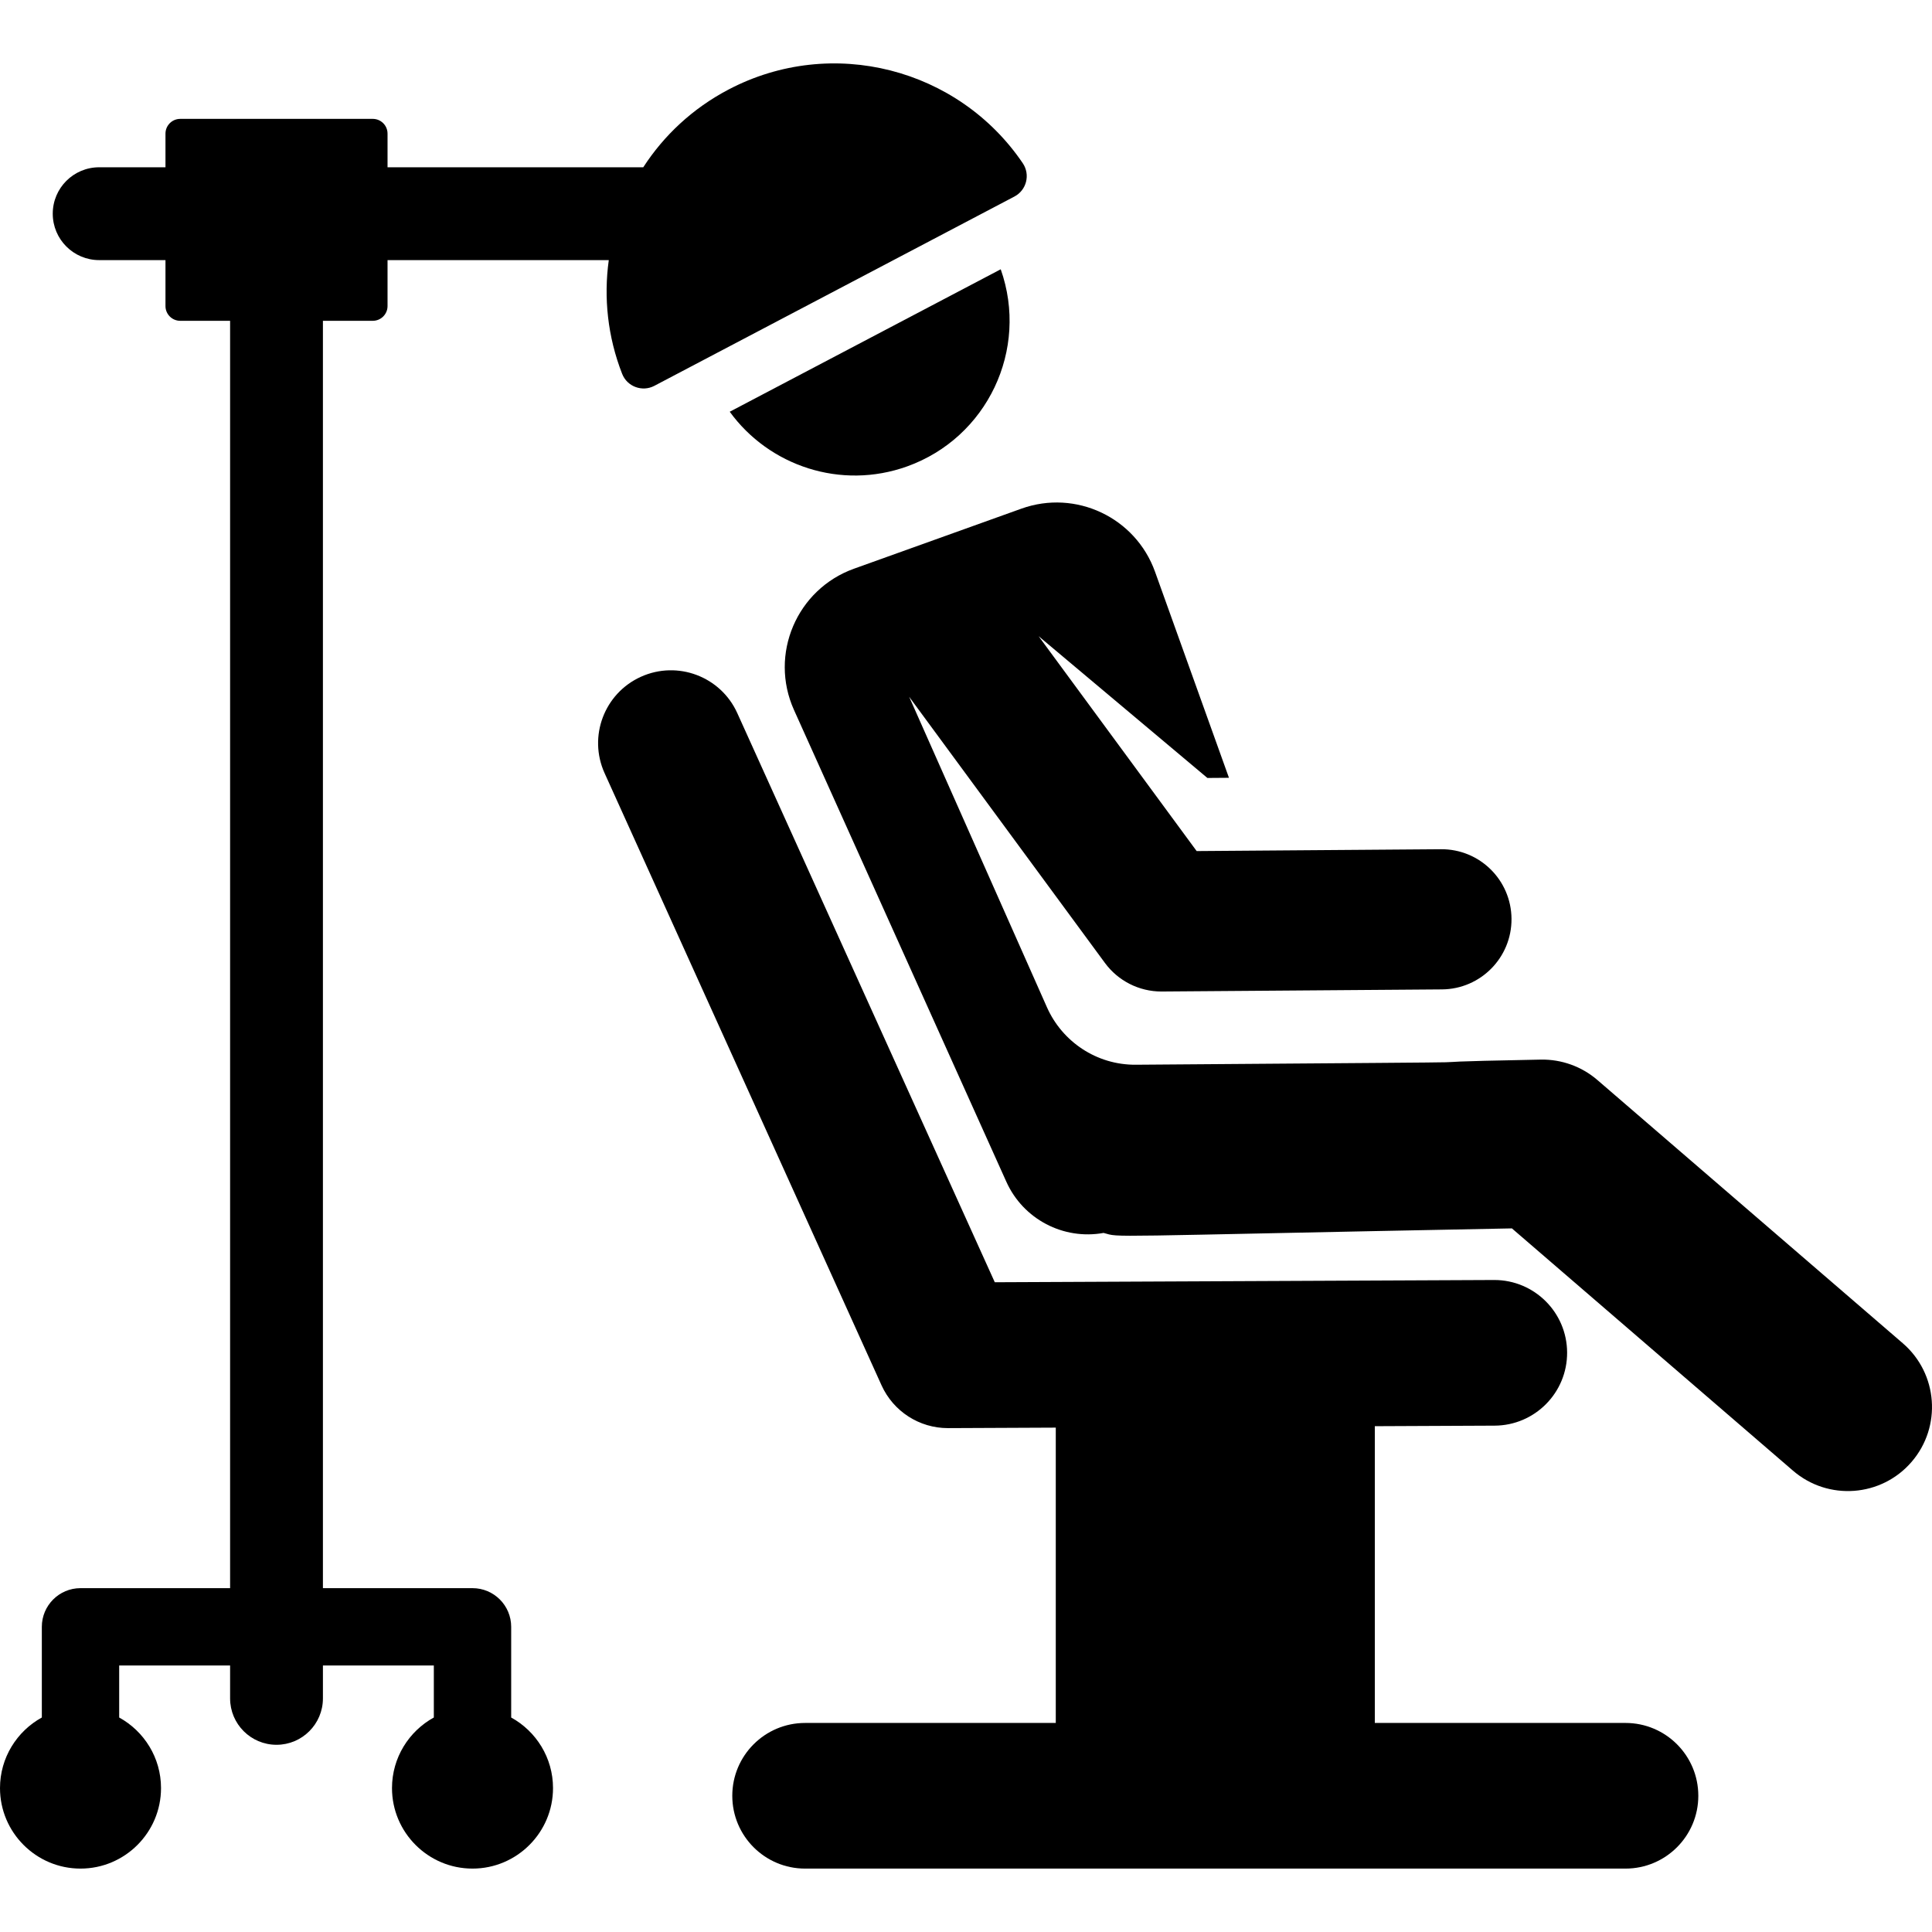
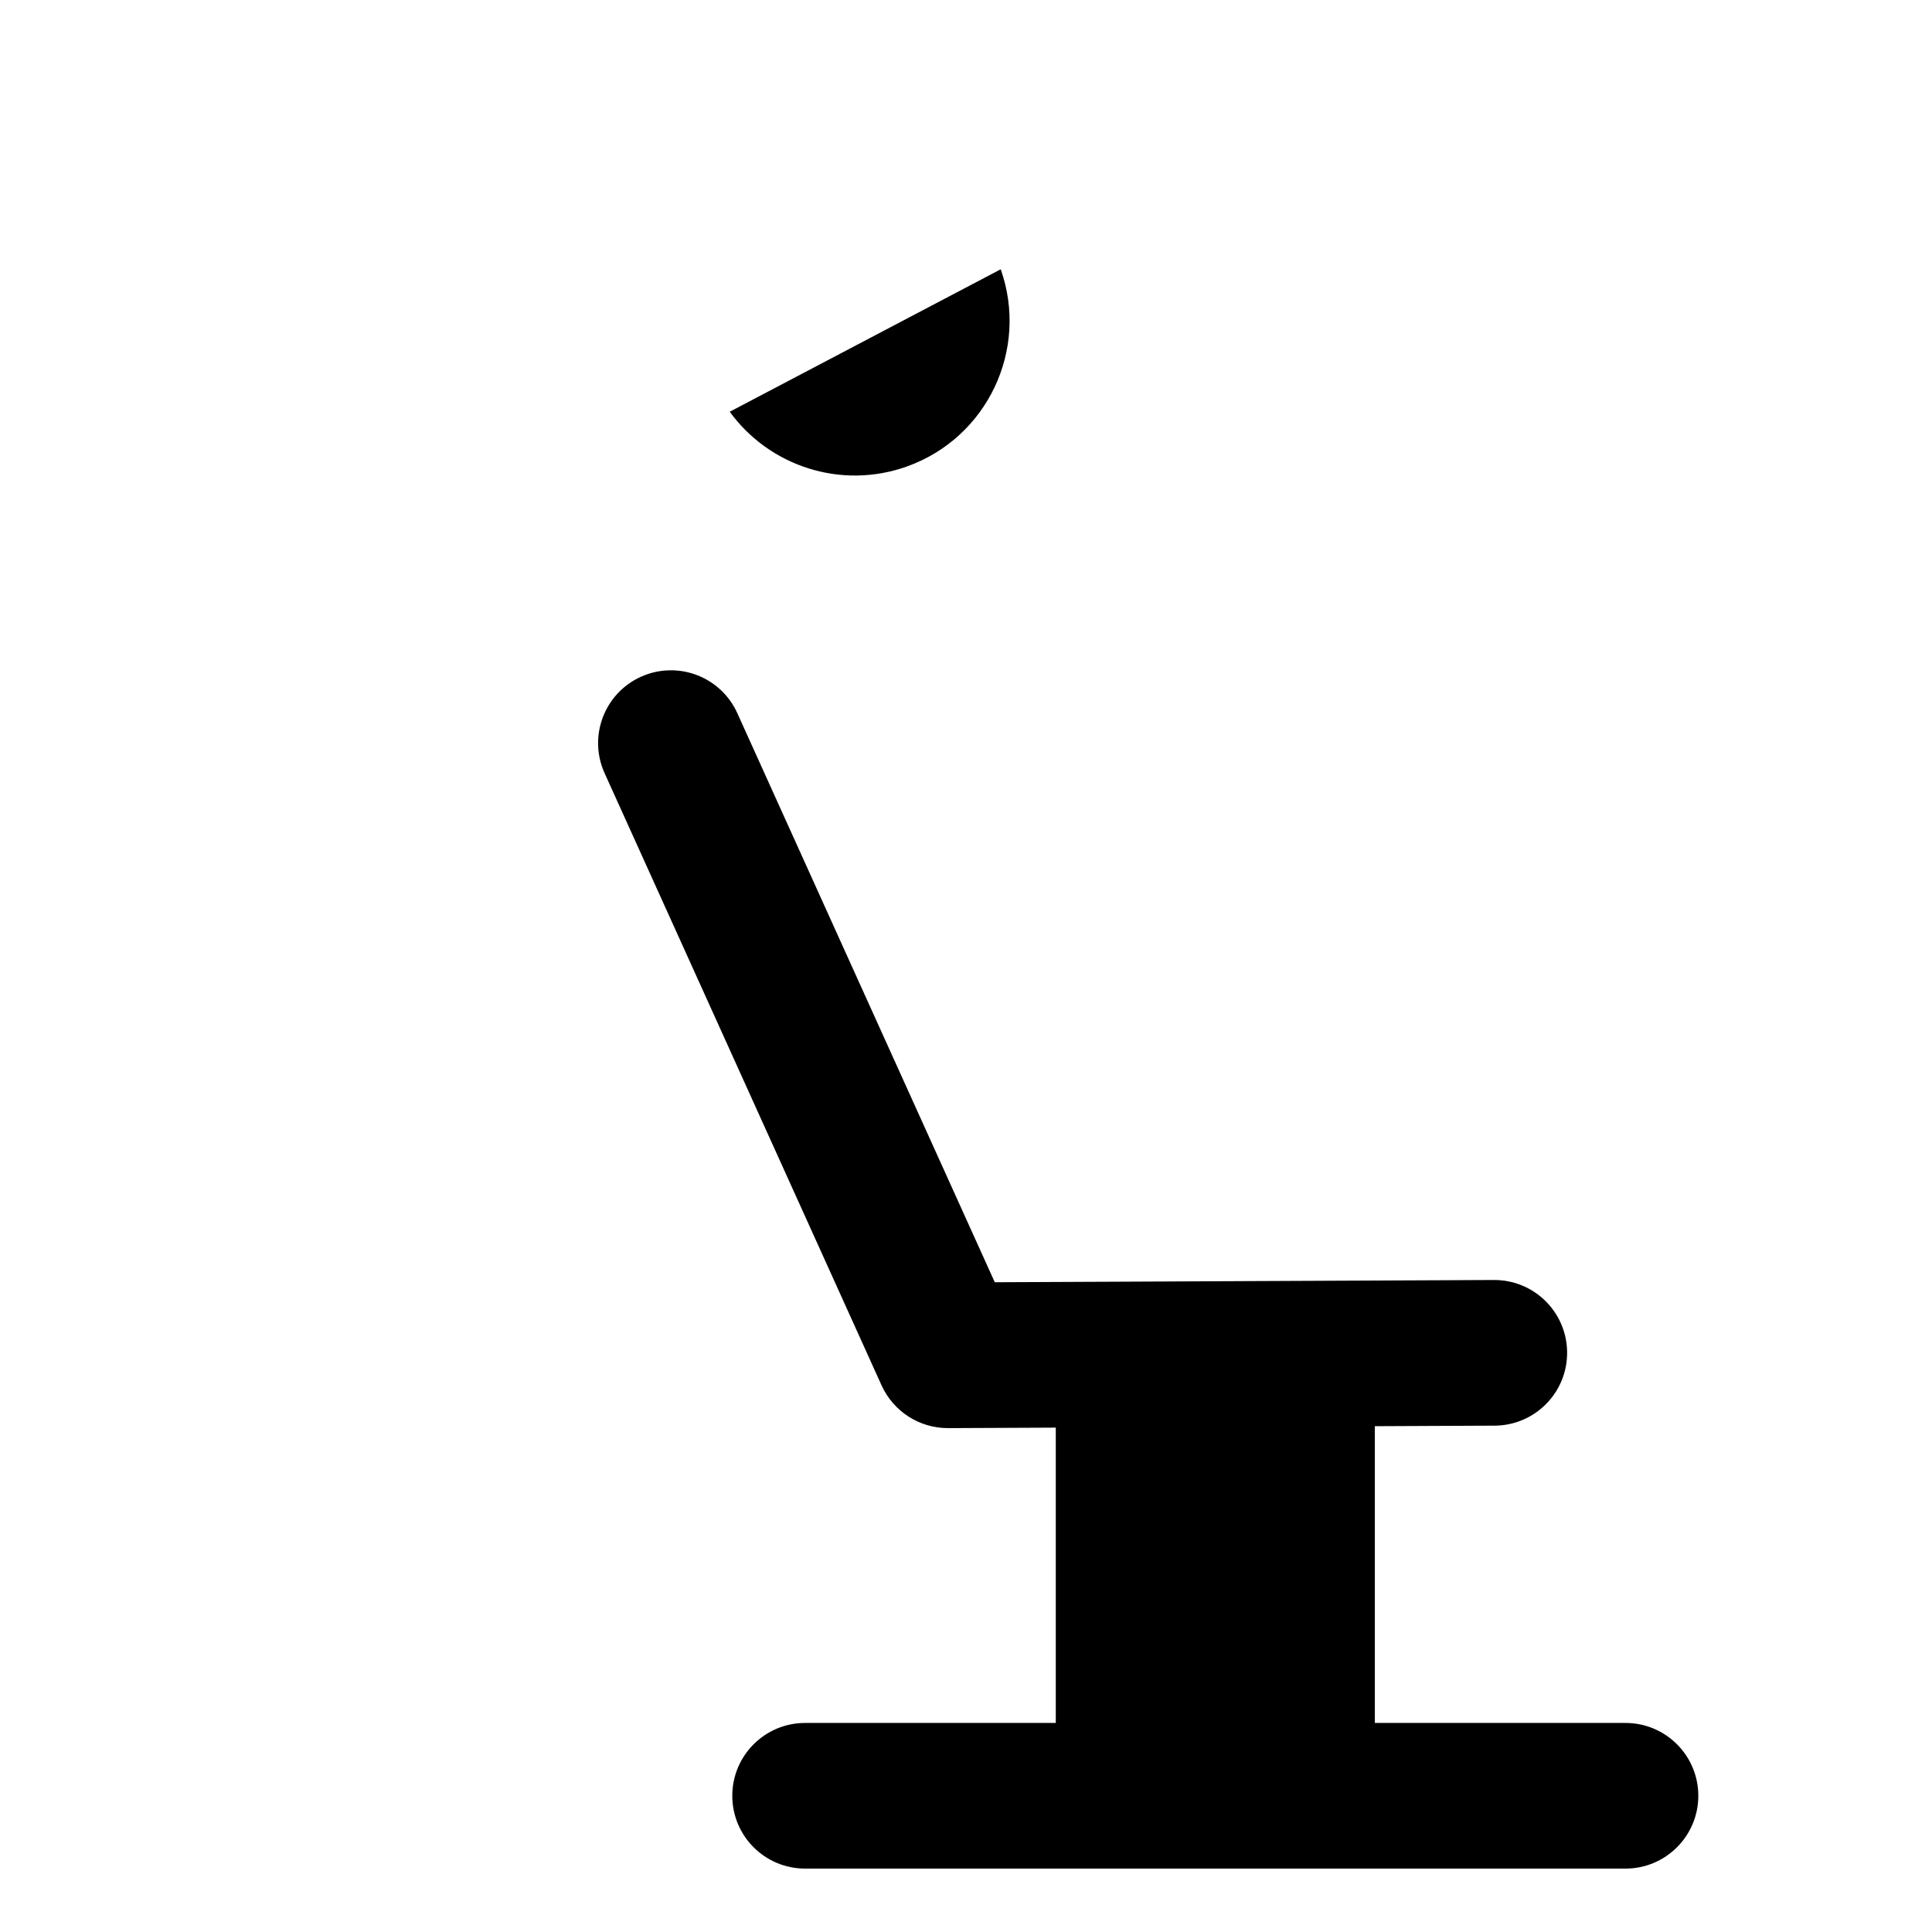
<svg xmlns="http://www.w3.org/2000/svg" fill="#000000" height="800px" width="800px" version="1.1" id="Layer_1" viewBox="0 0 459.802 459.802" xml:space="preserve">
  <g id="XMLID_88_">
    <g>
      <g>
-         <path d="M452.853,319.688l-72.691-62.658c-3.734-3.218-8.537-4.939-13.453-4.852c-48.84,0.938,20.581,0.339-96.385,1.221     c-9.409,0.071-17.54-5.554-21.139-13.633l-32.814-73.94l46.595,63.35c3.145,4.276,8.135,6.797,13.438,6.797     c0.041,0,0.084,0,0.126-0.001l66.642-0.503c9.212-0.069,16.624-7.594,16.555-16.806c-0.069-9.212-7.56-16.63-16.807-16.554     l-58.125,0.438l-37.615-51.142l40.171,33.744l5.132-0.039l-17.595-49.042c-4.639-12.929-18.88-19.65-31.809-15.011     c-0.001,0-39.834,14.291-39.834,14.291c-13.639,4.893-20.235,20.391-14.281,33.618L239.5,281.244     c4.016,8.923,13.579,13.911,23.143,12.184c4.355,1.152-2.868,0.842,97.18-1.079l66.893,57.66     c8.372,7.216,21.012,6.283,28.231-2.093C462.164,339.545,461.227,326.905,452.853,319.688z" />
        <path d="M215.887,111.003c19.082-6.846,29.024-27.822,22.278-46.916l-64.494,33.905     C183.042,110.898,200.12,116.66,215.887,111.003z" />
        <path d="M386.855,410.049h-59.658v-70.626l28.511-0.129c9.572-0.043,17.297-7.838,17.253-17.41     c-0.043-9.545-7.794-17.253-17.329-17.253c-0.026,0-0.054,0-0.08,0l-118.803,0.536l-61.282-135.452     c-3.946-8.721-14.213-12.591-22.936-8.646c-8.721,3.946-12.592,14.214-8.645,22.935L209.8,329.693     c2.808,6.204,8.985,10.188,15.791,10.188c0.025,0,0.053,0,0.078,0l25.598-0.116v70.284h-59.658     c-9.572,0-17.331,7.76-17.331,17.332c0,9.572,7.759,17.331,17.331,17.331h195.246c9.572,0,17.331-7.76,17.331-17.331     C404.186,417.809,396.428,410.049,386.855,410.049z" />
-         <path d="M121.658,408.755v-21.581c0-5.084-4.121-9.205-9.205-9.205h-35.6V76.349h11.868c1.939,0,3.511-1.572,3.511-3.511V61.904     c39.119,0,40.982,0,52.652,0c-1.238,8.929-0.271,18.234,3.179,27.063c1.197,3.064,4.796,4.367,7.658,2.863l85.705-45.057     c2.889-1.519,3.823-5.218,1.984-7.932c-15.272-22.54-45.382-30.486-70.057-17.514c-8.533,4.486-15.372,10.928-20.261,18.483     c-6.94,0-54.059,0-60.861,0v-8.007c0-1.939-1.572-3.511-3.511-3.511H42.893c-1.939,0-3.511,1.572-3.511,3.511v8.007H23.6     c-6.101,0-11.046,4.946-11.046,11.046c0,6.1,4.945,11.048,11.046,11.048h15.782v10.934c0,1.939,1.572,3.511,3.511,3.511h11.869     v301.62H19.161c-5.084,0-9.205,4.121-9.205,9.205v21.581C4.028,412.016,0,418.321,0,425.551c0,10.565,8.596,19.161,19.161,19.161     s19.161-8.595,19.161-19.161c0-7.231-4.028-13.535-9.956-16.797v-12.376h26.396v7.824c0,6.101,4.945,11.046,11.046,11.046     s11.046-4.946,11.046-11.046v-7.824h26.395v12.376c-5.928,3.262-9.956,9.566-9.956,16.797c0,10.565,8.596,19.161,19.161,19.161     s19.161-8.595,19.161-19.161C131.614,418.321,127.586,412.016,121.658,408.755z" />
      </g>
    </g>
  </g>
</svg>